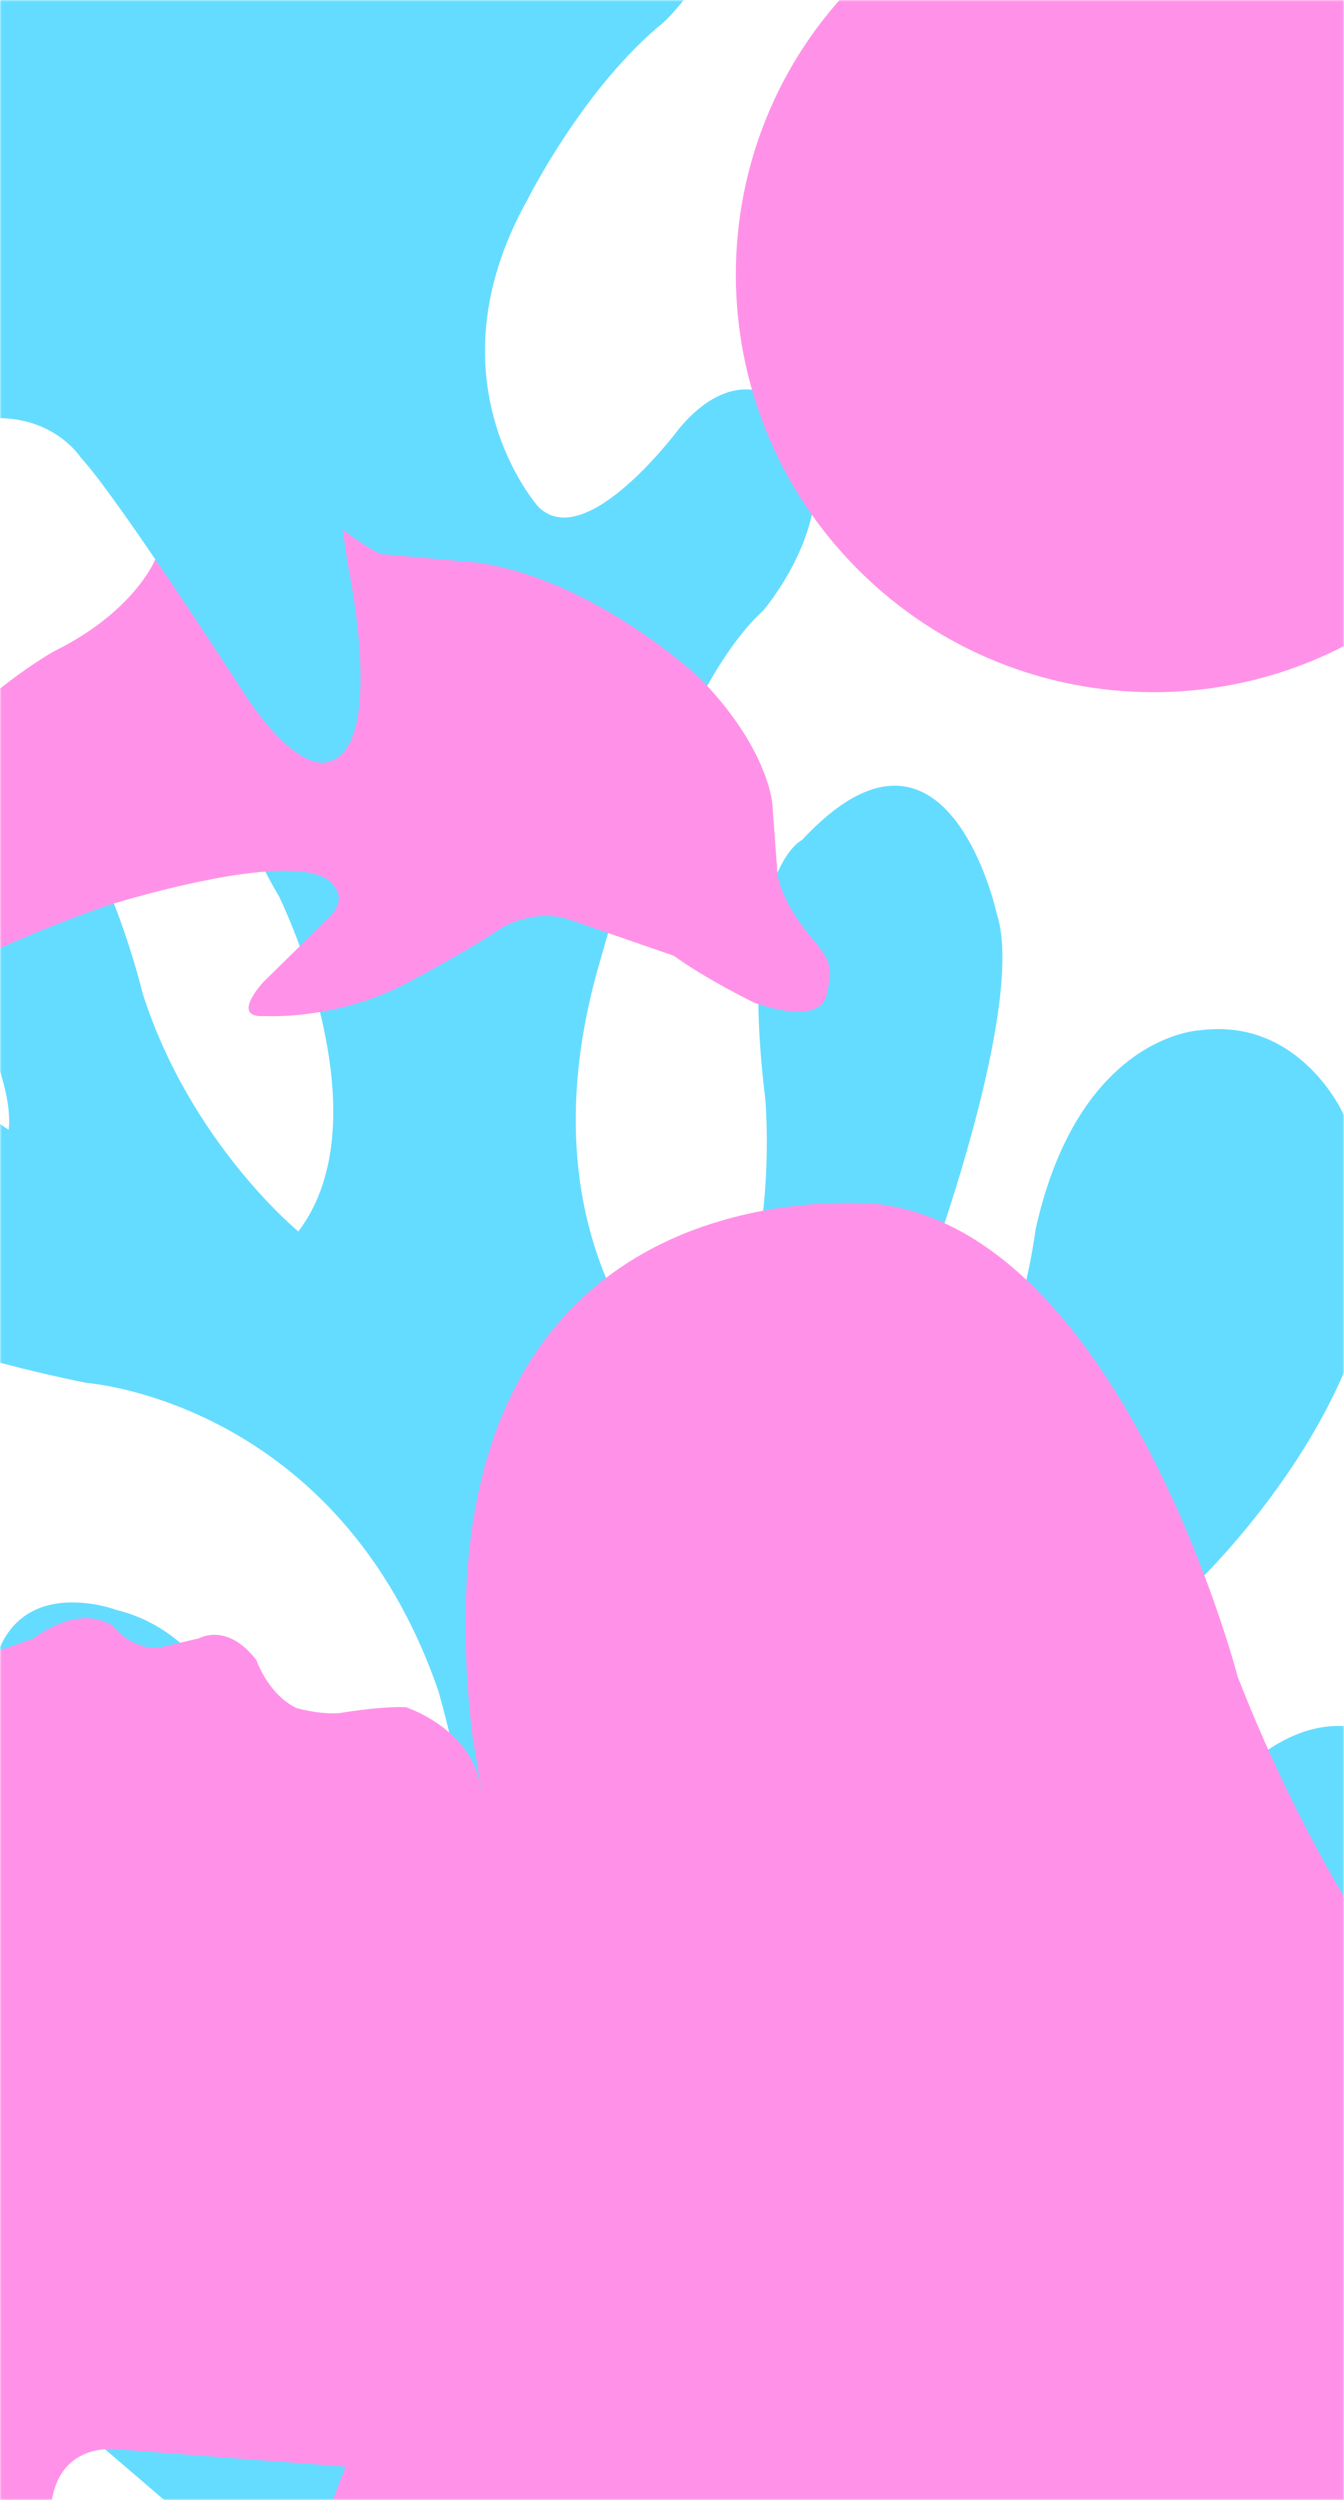
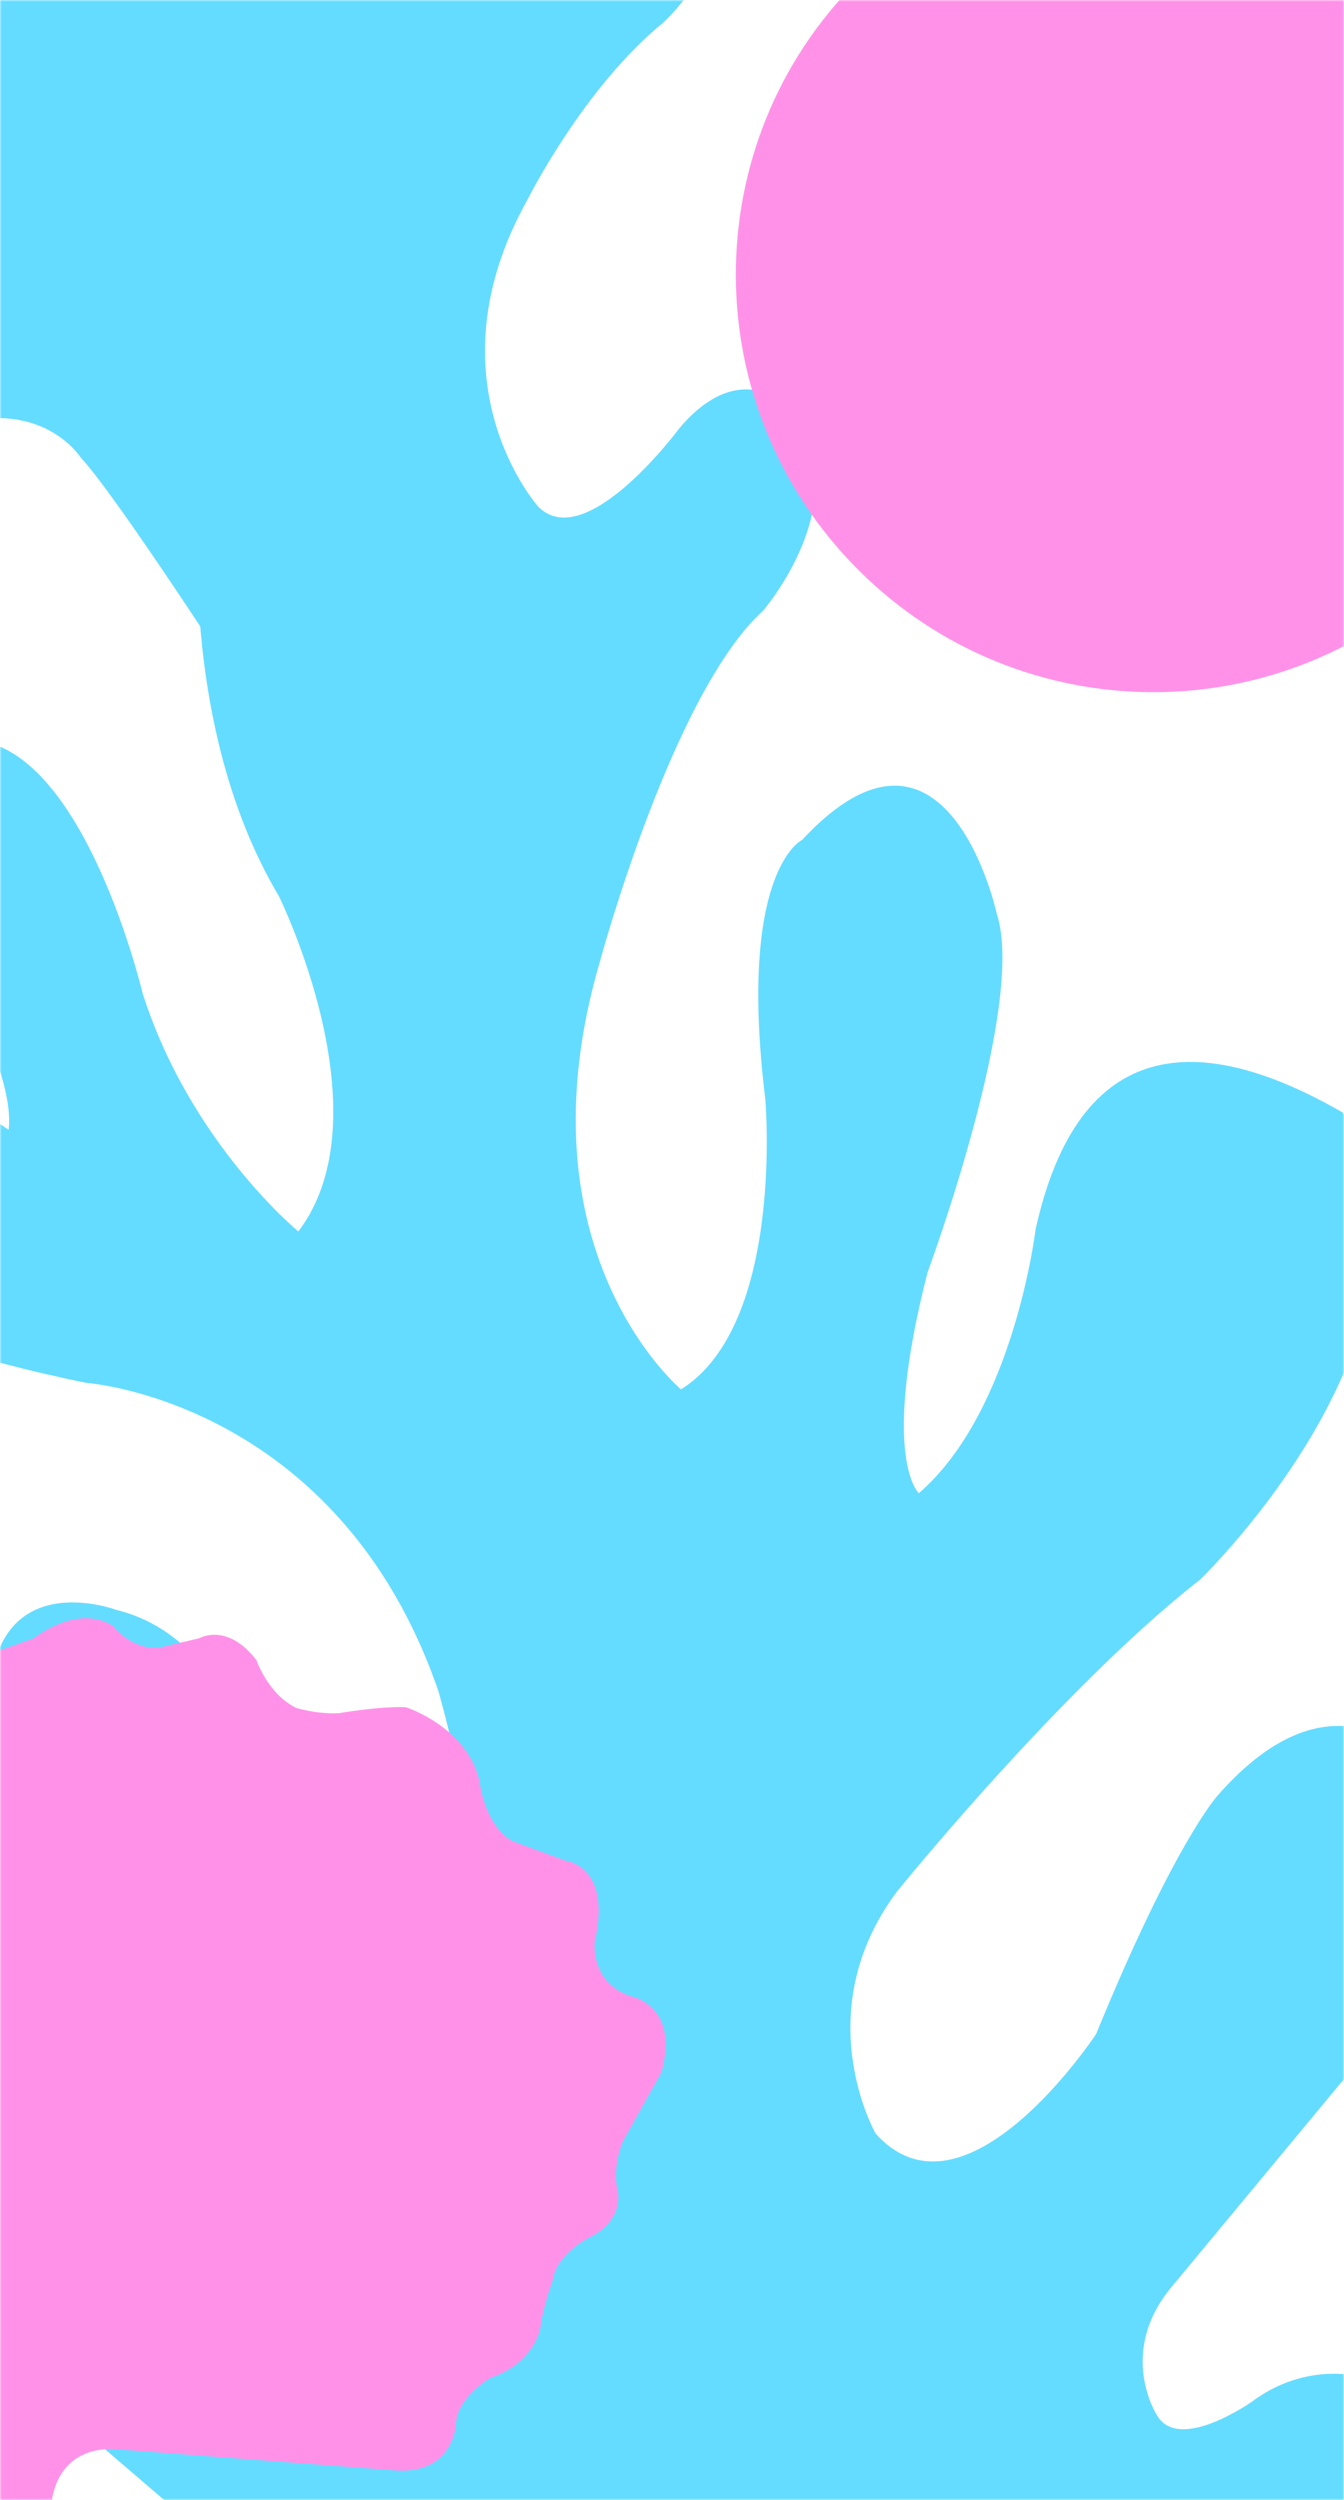
<svg xmlns="http://www.w3.org/2000/svg" width="400" height="744" viewBox="0 0 400 744" fill="none">
  <mask id="mask0_2_8313" style="mask-type:alpha" maskUnits="userSpaceOnUse" x="0" y="0" width="400" height="744">
    <rect width="400" height="744" fill="#D9D9D9" />
  </mask>
  <g mask="url(#mask0_2_8313)">
    <g style="mix-blend-mode:darken">
-       <path d="M-48.262 548.673C-48.262 548.673 -70.14 542.236 -76.575 576.999C-76.575 576.999 -83.652 628.502 -21.237 683.867L56.814 750.82C56.814 750.82 113.889 794.597 134.479 866.7C134.479 866.7 155.573 915.884 144.132 961.98L124.828 1043.1C124.828 1043.1 116.442 1086.87 150.556 1092.02C150.556 1092.02 188.53 1103.61 195.608 1046.96L203.973 945.241C203.973 945.241 218.13 856.4 292.127 833.224L362.907 820.602C362.907 820.602 439.479 799.747 433.687 741.807C433.687 741.807 429.183 709.618 403.445 707.043C403.445 707.043 388.002 703.18 372.559 714.769C372.559 714.769 350.681 730.219 344.247 718.631C344.247 718.631 332.665 700.605 348.107 681.292L398.297 620.777C398.297 620.777 452.348 558.974 421.462 524.21C421.462 524.21 397.01 494.596 362.264 534.51C362.264 534.51 349.394 548.673 326.23 605.326C326.23 605.326 287.209 664.606 260.597 634.94C260.597 634.94 240.007 598.887 267.032 562.836C267.032 562.836 315.935 502.321 357.116 470.131C357.116 470.131 436.261 394.166 399.584 331.076C399.584 331.076 386.715 302.749 357.116 306.612C357.116 306.612 321.082 307.899 308.213 365.84C308.213 365.84 301.778 419.917 273.466 444.381C273.466 444.381 261.885 434.08 276.04 378.716C276.04 378.716 305.639 298.886 296.631 271.848C296.631 271.848 281.832 203.607 238.72 249.96C238.72 249.96 219.416 258.972 227.781 327.212C227.781 327.212 233.572 394.166 202.686 413.48C202.686 413.48 153.211 372.277 178.592 286.01C178.592 286.01 200.113 206.182 227.138 181.718C227.138 181.718 259.31 144.379 230.998 118.628C230.998 118.628 218.13 108.328 202.043 127.641C202.043 127.641 174.374 164.98 160.218 150.817C160.218 150.817 126.758 113.477 157.001 59.4C157.001 59.4 173.731 25.924 197.539 6.61C197.539 6.61 227.138 -20.428 210.408 -48.754C210.408 -48.754 198.826 -82.1 144.775 -46.757C144.775 -46.757 75.282 9.185 59.839 140.517C59.839 140.517 50.831 212.62 83.003 266.697C83.003 266.697 115.176 331.72 88.795 366.483C88.795 366.483 56.621 340.088 42.465 295.667C42.465 295.667 22.518 211.332 -15.446 220.989C-15.446 220.989 -40.541 228.714 -26.384 266.697C-26.384 266.697 5.144 314.337 2.571 336.226C2.571 336.226 -27.672 317.556 -57.914 270.56C-57.914 270.56 -93.304 197.813 -132.555 201.676C-132.555 201.676 -194.971 197.813 -164.728 262.191C-164.728 262.191 -121.616 351.033 -77.218 373.565C-77.218 373.565 -44.401 397.385 25.735 411.548C25.735 411.548 100.783 416.847 130.5 503.362C130.5 503.362 164.079 618.202 139.628 703.824C139.628 703.824 131.906 727.643 115.176 707.043C115.176 707.043 83.003 664.554 83.003 595.025C83.003 595.025 89.438 492.664 34.744 479.145C34.744 479.145 -2.577 464.982 -3.22 507.472C-3.22 507.472 -4.508 539.66 9.649 565.411C9.649 565.411 17.37 586.013 -0.646 583.437C-0.646 583.437 -10.942 580.862 -19.95 569.274C-19.95 569.274 -32.819 551.247 -48.262 548.673Z" fill="#64DCFF" />
+       <path d="M-48.262 548.673C-48.262 548.673 -70.14 542.236 -76.575 576.999C-76.575 576.999 -83.652 628.502 -21.237 683.867L56.814 750.82C56.814 750.82 113.889 794.597 134.479 866.7C134.479 866.7 155.573 915.884 144.132 961.98L124.828 1043.1C124.828 1043.1 116.442 1086.87 150.556 1092.02C150.556 1092.02 188.53 1103.61 195.608 1046.96L203.973 945.241C203.973 945.241 218.13 856.4 292.127 833.224L362.907 820.602C362.907 820.602 439.479 799.747 433.687 741.807C433.687 741.807 429.183 709.618 403.445 707.043C403.445 707.043 388.002 703.18 372.559 714.769C372.559 714.769 350.681 730.219 344.247 718.631C344.247 718.631 332.665 700.605 348.107 681.292L398.297 620.777C398.297 620.777 452.348 558.974 421.462 524.21C421.462 524.21 397.01 494.596 362.264 534.51C362.264 534.51 349.394 548.673 326.23 605.326C326.23 605.326 287.209 664.606 260.597 634.94C260.597 634.94 240.007 598.887 267.032 562.836C267.032 562.836 315.935 502.321 357.116 470.131C357.116 470.131 436.261 394.166 399.584 331.076C357.116 306.612 321.082 307.899 308.213 365.84C308.213 365.84 301.778 419.917 273.466 444.381C273.466 444.381 261.885 434.08 276.04 378.716C276.04 378.716 305.639 298.886 296.631 271.848C296.631 271.848 281.832 203.607 238.72 249.96C238.72 249.96 219.416 258.972 227.781 327.212C227.781 327.212 233.572 394.166 202.686 413.48C202.686 413.48 153.211 372.277 178.592 286.01C178.592 286.01 200.113 206.182 227.138 181.718C227.138 181.718 259.31 144.379 230.998 118.628C230.998 118.628 218.13 108.328 202.043 127.641C202.043 127.641 174.374 164.98 160.218 150.817C160.218 150.817 126.758 113.477 157.001 59.4C157.001 59.4 173.731 25.924 197.539 6.61C197.539 6.61 227.138 -20.428 210.408 -48.754C210.408 -48.754 198.826 -82.1 144.775 -46.757C144.775 -46.757 75.282 9.185 59.839 140.517C59.839 140.517 50.831 212.62 83.003 266.697C83.003 266.697 115.176 331.72 88.795 366.483C88.795 366.483 56.621 340.088 42.465 295.667C42.465 295.667 22.518 211.332 -15.446 220.989C-15.446 220.989 -40.541 228.714 -26.384 266.697C-26.384 266.697 5.144 314.337 2.571 336.226C2.571 336.226 -27.672 317.556 -57.914 270.56C-57.914 270.56 -93.304 197.813 -132.555 201.676C-132.555 201.676 -194.971 197.813 -164.728 262.191C-164.728 262.191 -121.616 351.033 -77.218 373.565C-77.218 373.565 -44.401 397.385 25.735 411.548C25.735 411.548 100.783 416.847 130.5 503.362C130.5 503.362 164.079 618.202 139.628 703.824C139.628 703.824 131.906 727.643 115.176 707.043C115.176 707.043 83.003 664.554 83.003 595.025C83.003 595.025 89.438 492.664 34.744 479.145C34.744 479.145 -2.577 464.982 -3.22 507.472C-3.22 507.472 -4.508 539.66 9.649 565.411C9.649 565.411 17.37 586.013 -0.646 583.437C-0.646 583.437 -10.942 580.862 -19.95 569.274C-19.95 569.274 -32.819 551.247 -48.262 548.673Z" fill="#64DCFF" />
    </g>
    <g style="mix-blend-mode:darken">
-       <path d="M45.069 119.029C45.404 119.01 45.742 119 46.083 119C63.472 119 88.053 143.893 88.053 143.893C99.391 158.101 113.098 164.867 113.098 164.867L141.697 167.404C176.728 172.14 208.373 201.909 208.373 201.909C215.31 209.015 220.015 215.598 223.202 221.195C229.421 232.118 229.865 239.289 229.865 239.289L231.387 259.924C232.403 268.212 240.526 277.853 240.526 277.853C240.69 278.052 240.85 278.247 241.007 278.438C246.864 285.55 248.248 287.23 245.941 296.29C245.884 296.513 245.818 296.726 245.742 296.931C244.579 300.086 241.264 301.072 237.575 301.072C231.53 301.072 224.485 298.421 224.28 298.319C207.957 290.139 200.588 284.45 200.588 284.45L169.789 273.794C167.32 272.903 164.871 272.565 162.573 272.565C155.263 272.565 149.482 275.992 149.482 275.992C149.482 275.992 142.036 281.405 121.052 292.568C104.162 301.553 87.054 302.43 81.02 302.43C79.557 302.43 78.745 302.378 78.745 302.378C78.427 302.399 78.128 302.409 77.847 302.409C68.86 302.409 78.407 292.23 78.407 292.23L98.037 272.948C103.114 267.873 99.729 264.153 99.729 264.153C97.76 260.484 92.072 259.135 84.771 259.135C64.472 259.135 31.7 269.565 31.7 269.565C-44.791 296.627 -47.16 317.263 -47.16 317.263C-48.102 319.304 -47.788 321.235 -46.748 322.998C-43.307 328.833 -31.93 332.824 -31.93 332.824C-19.069 339.251 -19.069 354.135 -19.069 354.135C-18.392 369.359 -23.13 372.065 -23.13 372.065C-24.272 373.446 -25.293 374 -26.197 374C-29.851 374 -31.591 364.96 -31.591 364.96C-33.492 357.122 -39.064 355.955 -42.215 355.955C-43.551 355.955 -44.453 356.166 -44.453 356.166C-45.288 356.207 -46.088 356.227 -46.859 356.227C-64.838 356.227 -65.775 345.34 -65.775 345.34C-65.851 345.188 -65.929 345.043 -66.008 344.904C-67.181 342.853 -68.672 342.266 -69.994 342.266C-71.758 342.266 -73.221 343.311 -73.221 343.311C-78.996 349.084 -89.429 349.828 -94.43 349.828C-96.168 349.828 -97.251 349.738 -97.251 349.738C-97.396 349.734 -97.54 349.731 -97.686 349.731C-108.431 349.731 -121.281 361.916 -121.281 361.916C-121.722 362.246 -122.094 362.393 -122.409 362.393C-124.995 362.393 -123.65 352.444 -123.65 352.444C-122.635 319.293 -87.774 317.331 -87.774 317.331C-63.406 316.047 -55.282 284.788 -55.282 284.788C-38.36 223.897 16.131 193.789 16.131 193.789C40.161 181.95 46.254 166.389 46.254 166.389V150.828C46.254 141.863 34.915 128.67 34.915 128.67C31.192 125.118 27.639 120.044 45.069 119.029Z" fill="#FF92E8" />
-     </g>
+       </g>
    <g style="mix-blend-mode:darken">
      <path d="M197.524 603.66C195.399 595.726 188.246 594.22 188.246 594.22C181.299 592.167 178.585 587.489 177.554 583.642C176.687 580.406 177.011 577.759 177.011 577.759C178.54 571.134 178.419 566.331 177.485 562.849C175.248 554.5 168.343 553.752 168.343 553.752L152.482 547.91C147.215 544.93 144.686 538.6 143.533 534.295C142.847 531.736 142.647 529.893 142.647 529.893C142.589 529.649 142.529 529.41 142.465 529.171C138.296 513.616 120.761 508.059 120.761 508.059C113.335 507.707 100.856 509.841 100.856 509.841C94.208 510.189 88.182 508.28 88.182 508.28C79.824 504.269 76.325 494.075 76.325 494.075C67.58 482.673 59.282 487.554 59.282 487.554L47.091 490.415C38.81 490.848 33.569 483.839 33.569 483.839C22.846 477.116 10.063 487.575 10.063 487.575L-0.844 491.438C-9.535 495.186 -14.84 492.911 -14.84 492.911C-30.628 488.441 -34.473 499.867 -34.473 499.867C-36.223 508.853 -47.042 514.382 -47.042 514.382C-62.332 519.404 -66.703 534.906 -66.703 534.906C-67.014 543.076 -83.304 557.27 -83.304 557.27C-95.434 566.058 -88.982 590.18 -88.982 590.18L-53.374 661.7C-52.356 663.693 -51.651 665.524 -51.2 667.205C-47.999 679.157 -57.687 683.512 -59.595 684.262C-61.773 685.117 -82.67 696.586 -82.67 696.586C-86.602 700.635 -86.979 704.852 -86.013 708.458C-84.556 713.895 -80.046 717.944 -80.046 717.944L-8.05 763.101C8.822 774.079 13.293 767.915 13.293 767.915C17.998 766.188 15.005 750.778 15.005 750.778C14.423 725.607 35.338 728.961 35.338 728.961L116.395 735.101C135.017 737.093 135.678 721.492 135.678 721.492C135.99 713.323 146.059 707.608 146.059 707.608C159.161 703.217 160.833 692.753 160.833 692.753C161.3 687.539 164.528 678.475 164.528 678.475C165.615 671.007 174.985 666.07 174.985 666.07C185.832 661.055 183.889 652.263 183.889 652.263C182.023 644.947 185.328 637.363 185.328 637.363L196.836 616.749C198.421 611.12 198.383 606.865 197.524 603.66Z" fill="#FF92E8" />
    </g>
    <g style="mix-blend-mode:darken">
-       <path d="M212.673 1223.74C212.673 1223.74 240.576 1243.57 245.978 1270.61C245.978 1270.61 251.509 1310.27 240.576 1422.03C240.576 1422.03 206.372 1614.92 254.978 1679.82C254.978 1679.82 276.581 1717.67 294.584 1687.03C294.584 1687.03 299.984 1674.41 285.582 1647.37C285.582 1647.37 245.978 1557.24 265.779 1495.94C265.779 1495.94 287.382 1414.82 353.99 1373.36C353.99 1373.36 561.015 1214.73 582.618 1002.01C582.618 1002.01 606.021 762.256 460.203 639.675C460.203 639.675 407.096 598.213 368.392 499.066C368.392 499.066 334.3 368.21 262.18 358.458C262.18 358.458 119.632 341.3 140.664 517.093C140.664 517.093 155.464 596.305 145.165 645.083C145.165 645.083 80.357 764.06 87.559 798.31C87.559 798.31 87.559 854.193 137.965 897.457C137.965 897.457 224.375 942.523 230.676 978.576C230.676 978.576 236.977 1023.64 222.575 1056.09C222.575 1056.09 191.971 1114.23 187.47 1138.11C187.47 1138.11 176.669 1189.94 212.673 1223.74Z" fill="#FF92E8" />
-     </g>
+       </g>
    <g style="mix-blend-mode:darken">
      <path d="M430.599 169.87C457.784 142.685 469.616 105.946 466.128 70.383L466.142 66.499C466.142 66.499 464.042 17.114 499.841 -21.159C538.115 -56.958 587.5 -54.858 587.5 -54.858L591.384 -54.872C626.947 -51.385 663.686 -63.215 690.87 -90.4C739.16 -138.694 739.024 -217.119 690.576 -265.574C642.119 -314.028 563.697 -314.158 515.403 -265.868C488.848 -239.305 476.968 -203.633 479.69 -168.843C477.959 -124.674 462.825 -95.352 445.036 -75.963C425.648 -58.175 396.326 -43.04 352.158 -41.31C317.365 -44.032 281.693 -32.153 255.134 -5.597C206.842 42.696 206.971 121.118 255.428 169.577C303.878 218.023 382.305 218.161 430.599 169.87Z" fill="#FF92E8" />
    </g>
    <g style="mix-blend-mode:darken">
      <path d="M-36.487 -47.194C-36.487 -47.194 -3.016 -38.809 6.912 -56.6L36.768 -118.564C36.768 -118.564 49.633 -149.489 53.078 -148.994C53.078 -148.994 56.3 -149.565 58.053 -139.312L68.281 -70.432C68.281 -70.432 72.704 -24.512 101.177 -18.425L150.382 -10.956L181.619 -5.149C181.619 -5.149 192.28 -2.649 187.977 6.747C187.977 6.747 179.408 19.748 166.415 28.601C166.415 28.601 139.878 47.411 113.064 57.923C113.064 57.923 89.566 66.498 92.331 93.332L103.526 168.021C103.526 168.021 115.275 223.346 97.307 226.804C97.307 226.804 89.014 230.262 73.809 208.13C73.809 208.13 34.861 147.677 24.052 136.208C24.052 136.208 12.304 117.536 -16.031 127.219C-16.031 127.219 -40.91 134.826 -72.7 152.115C-72.7 152.115 -111.4 168.712 -116.238 155.573C-116.238 155.573 -120.385 147.273 -109.327 132.75L-47.821 38.943C-47.821 38.943 -40.91 30.398 -53.349 20.716C-53.349 20.716 -104.489 -20.777 -114.165 -49.131C-114.165 -49.131 -117.62 -65.038 -105.872 -62.962L-36.487 -47.194Z" fill="#64DCFF" />
    </g>
  </g>
</svg>